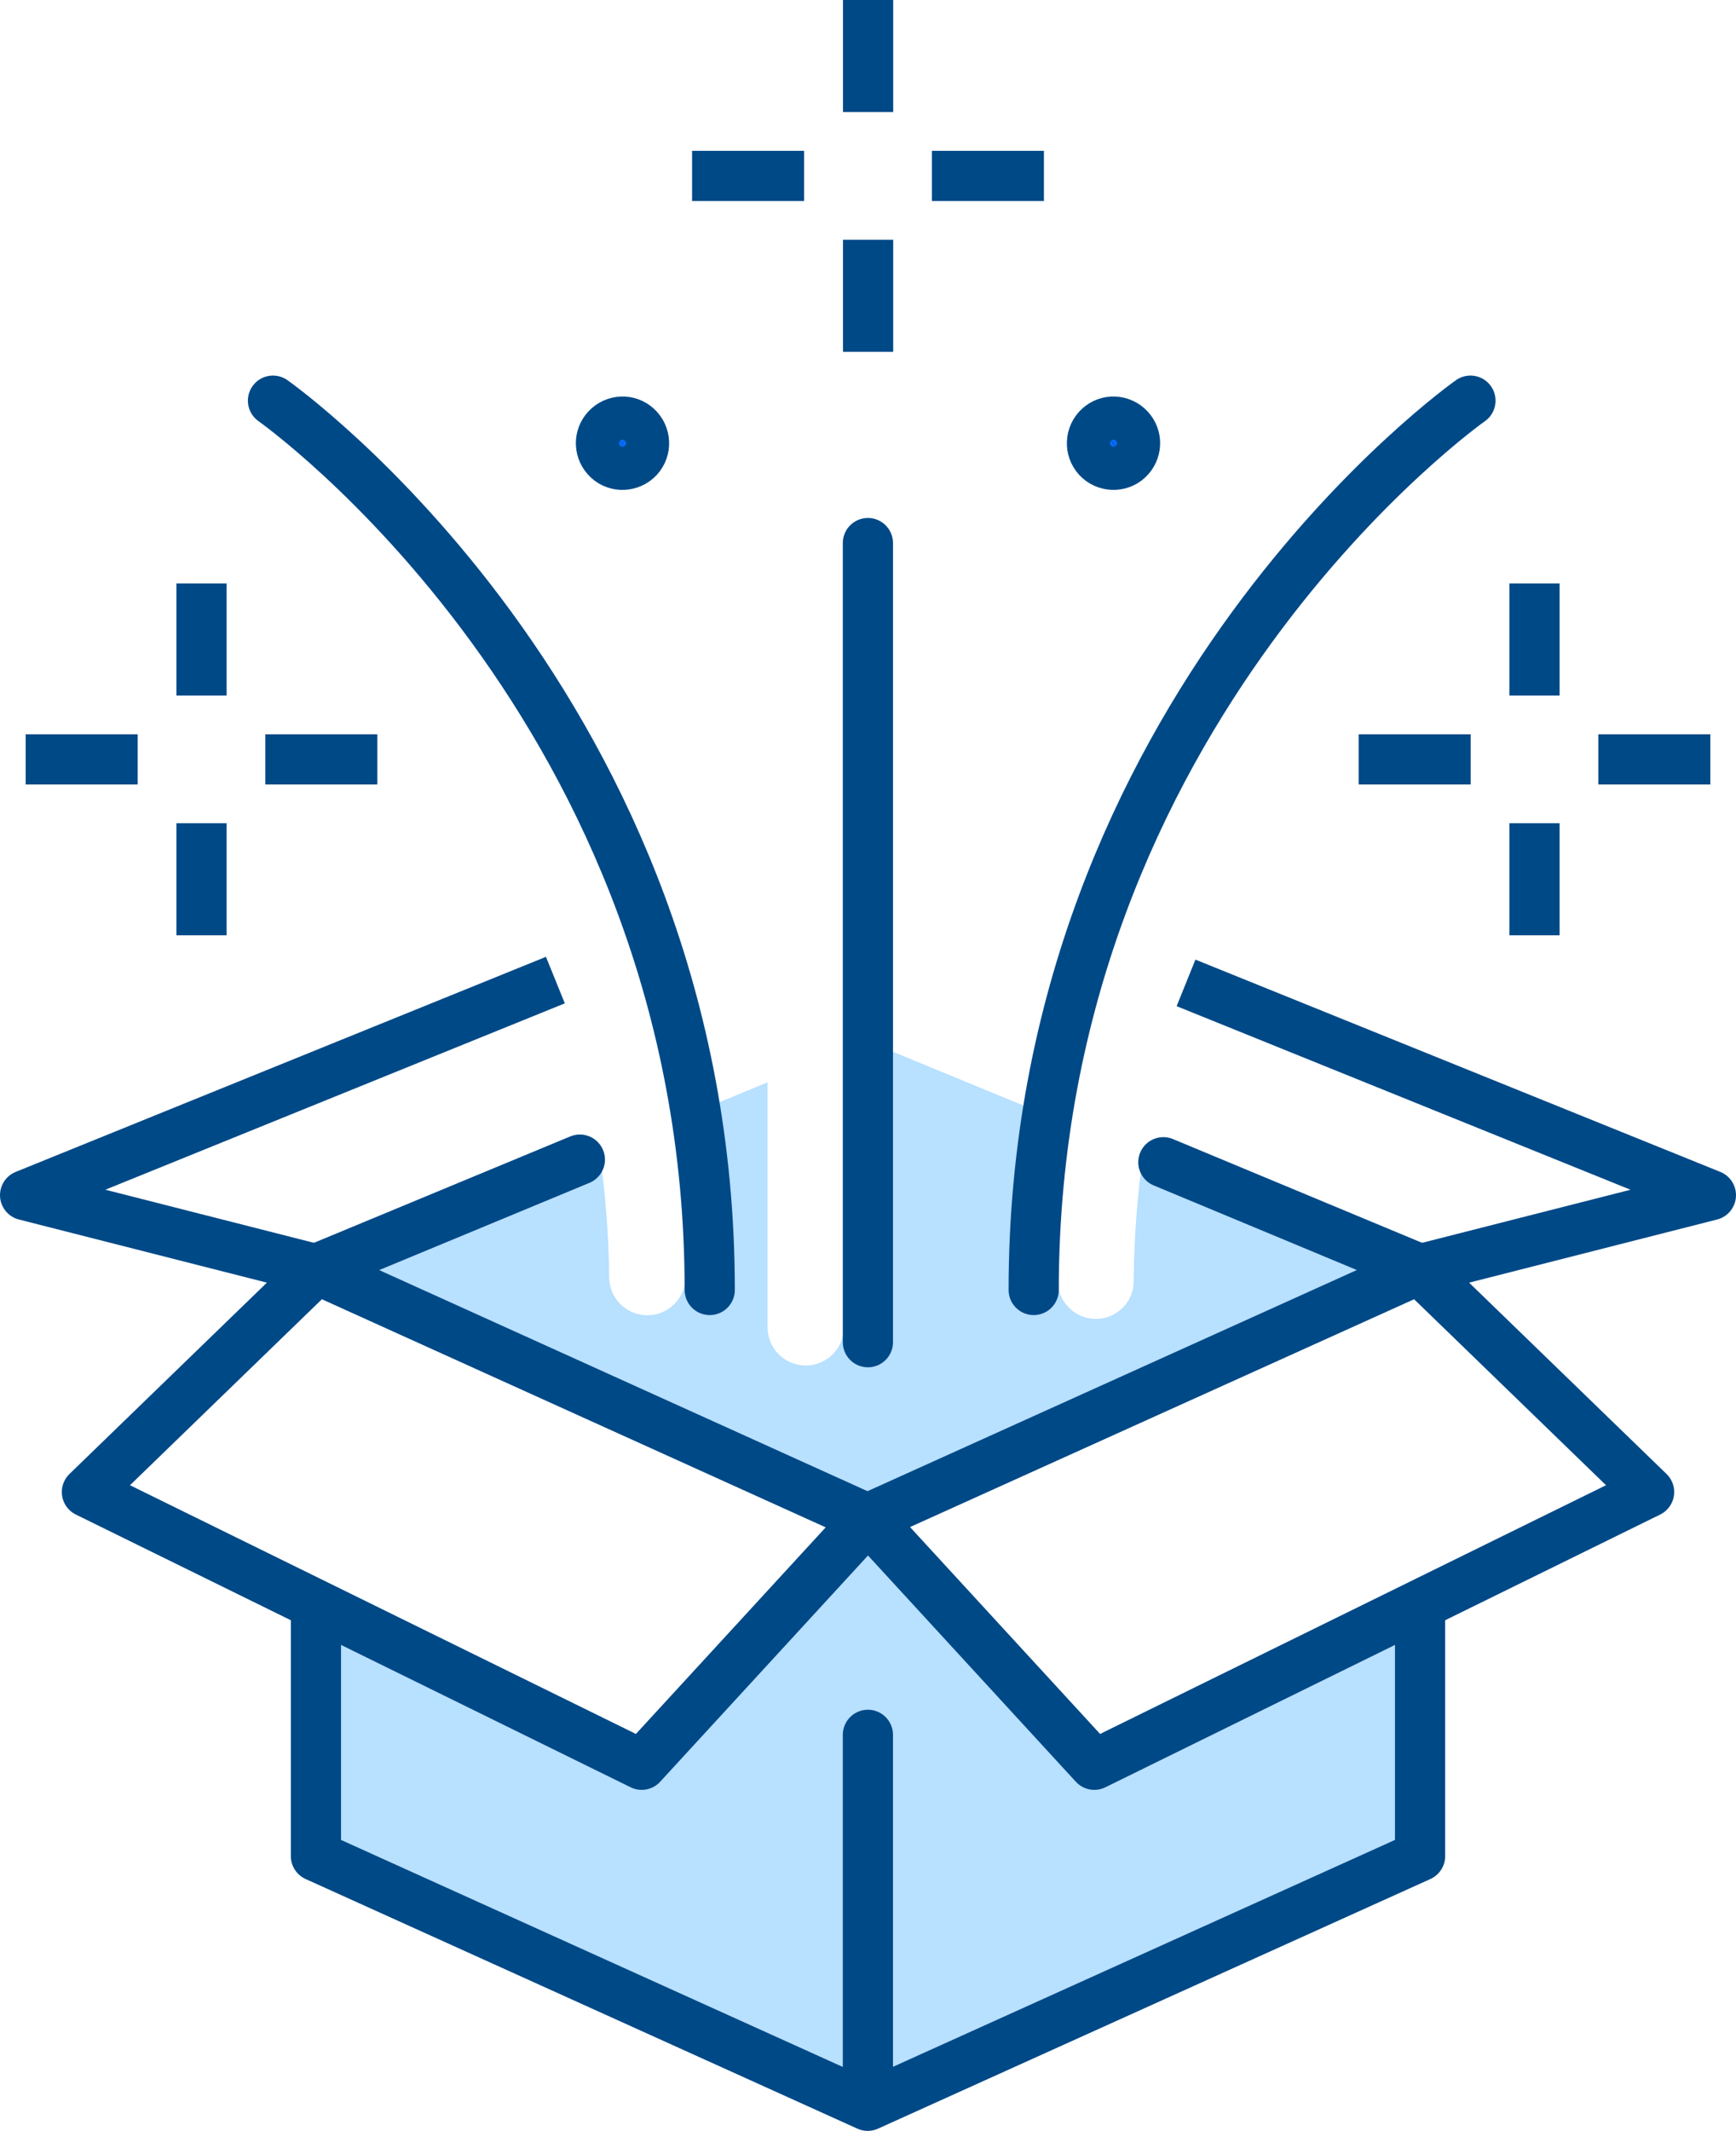
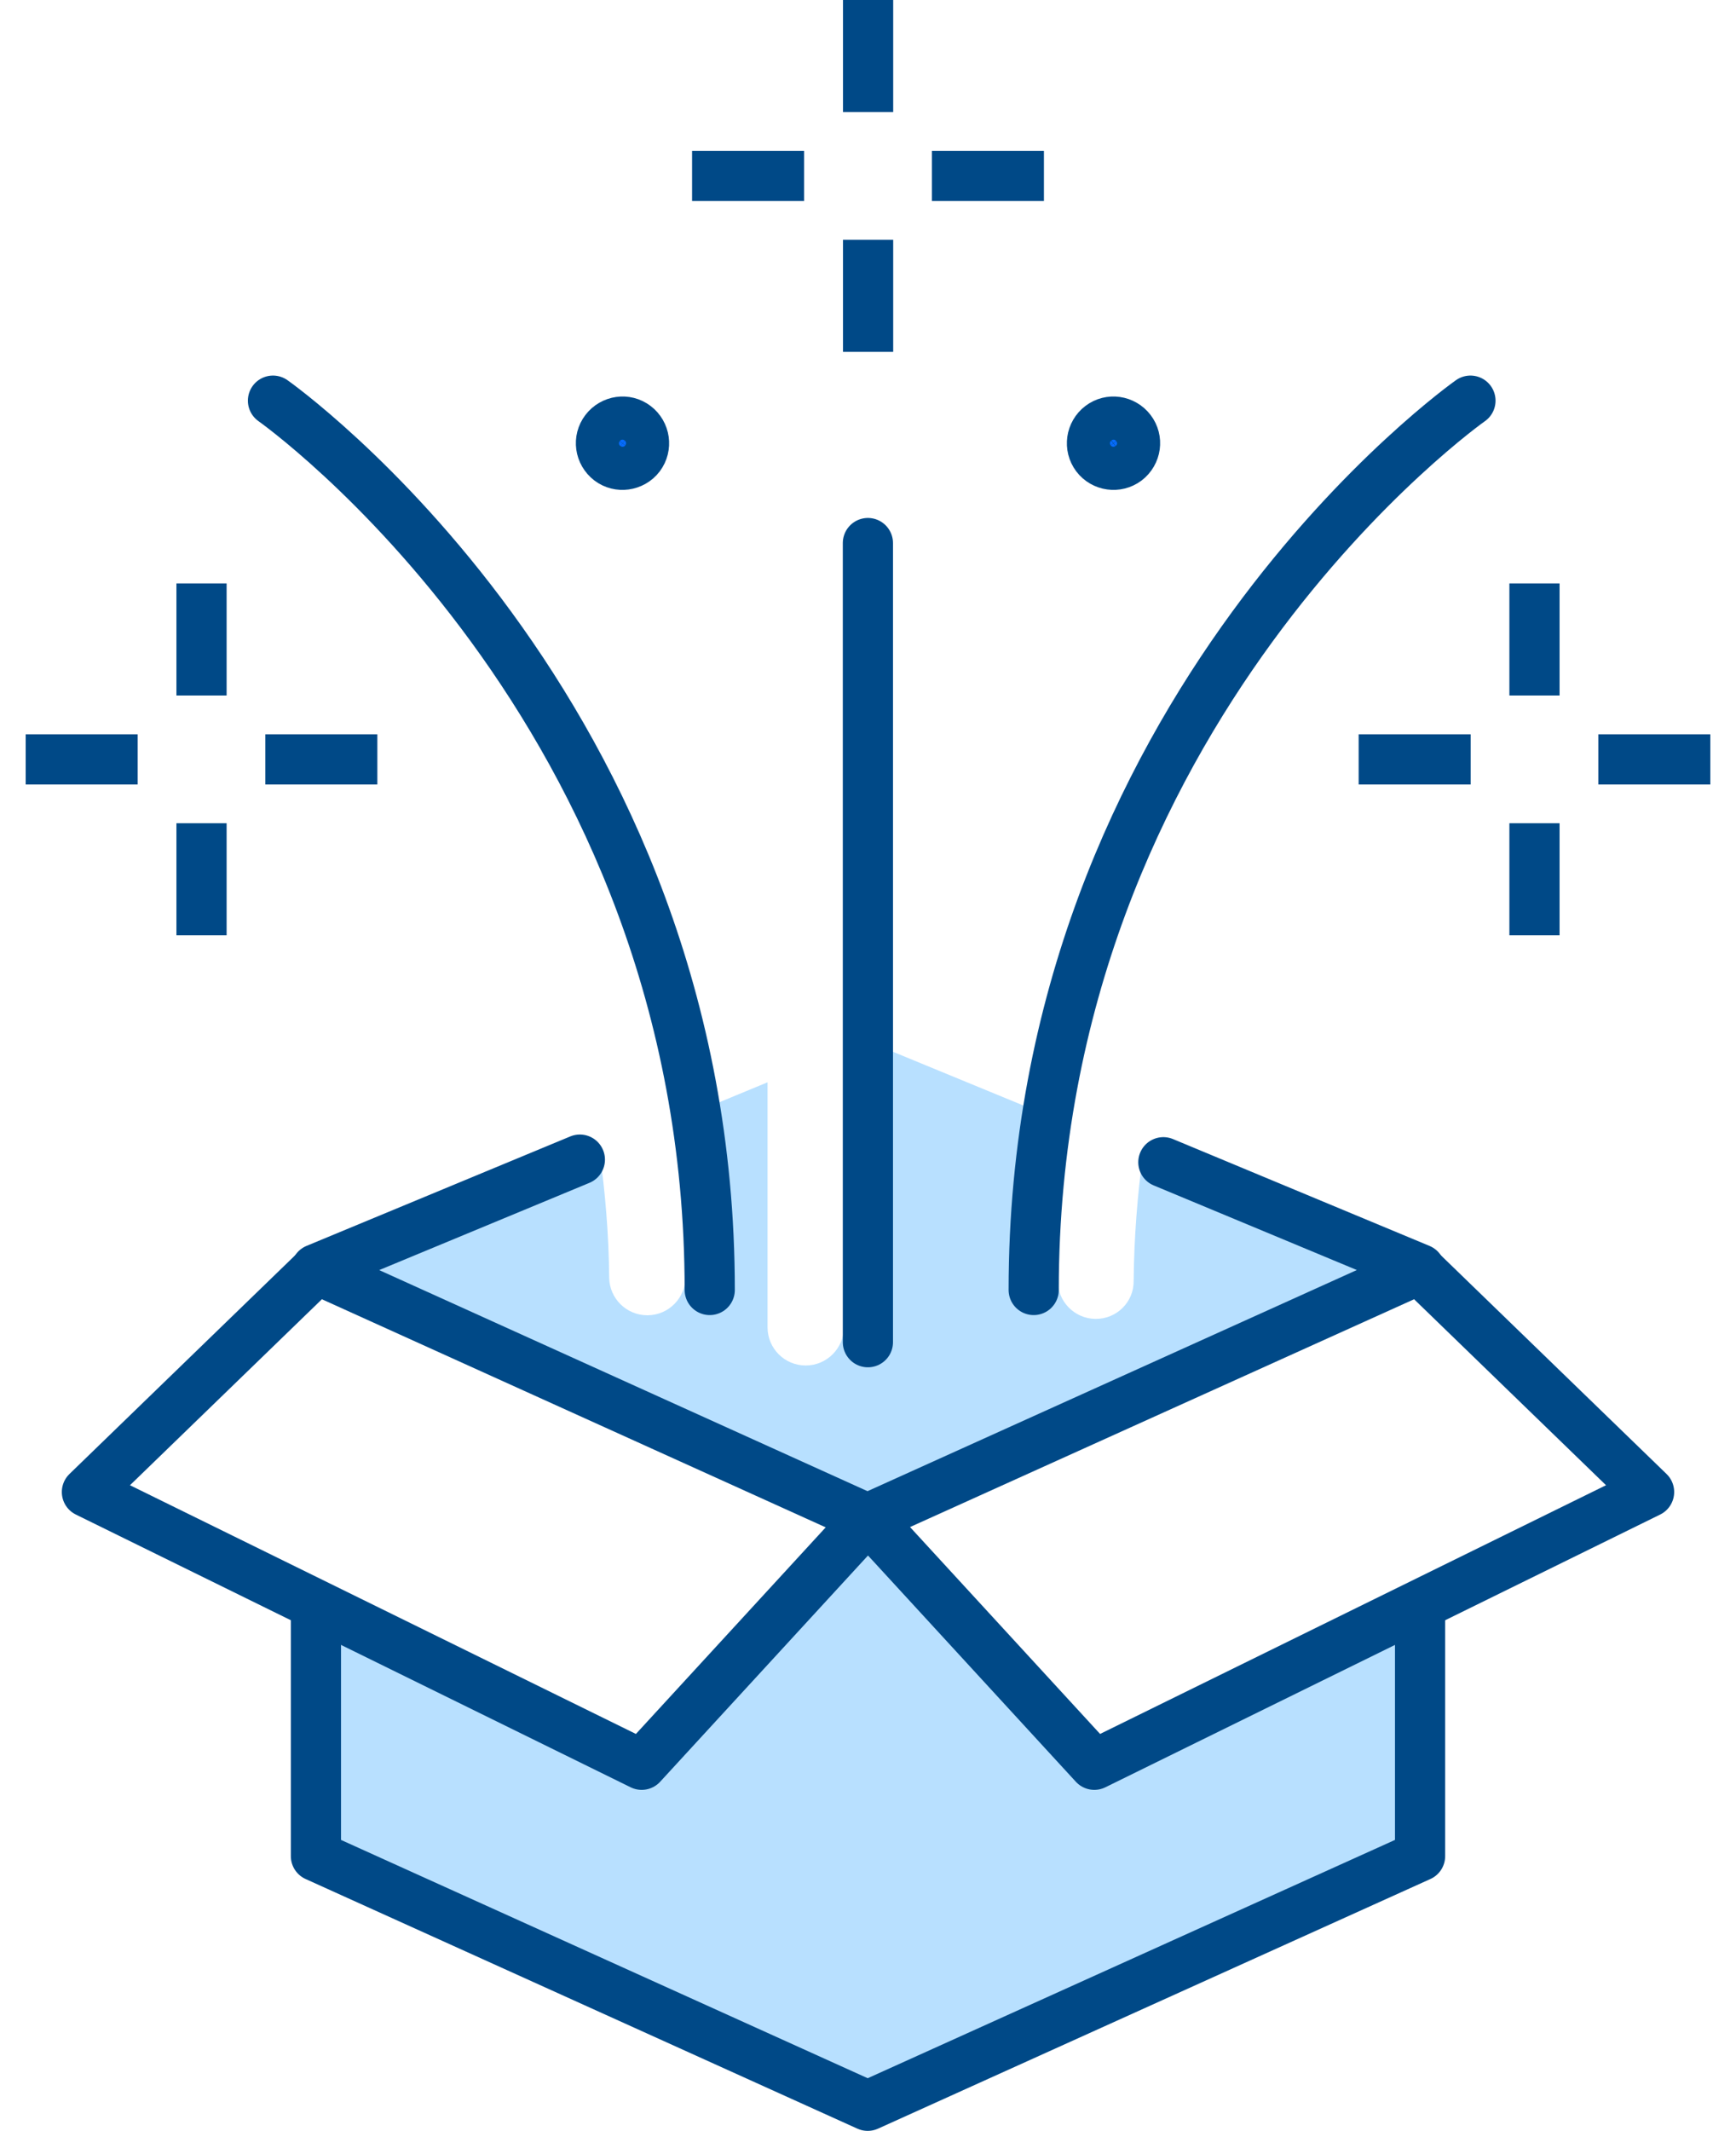
<svg xmlns="http://www.w3.org/2000/svg" xmlns:xlink="http://www.w3.org/1999/xlink" version="1.1" id="Layer_1" x="0px" y="0px" viewBox="0 0 86.49 106.1" style="enable-background:new 0 0 86.49 106.1;" xml:space="preserve">
  <style type="text/css">
	.st0{clip-path:url(#SVGID_2_);fill:#B8E0FF;}
	.st1{clip-path:url(#SVGID_2_);fill:none;stroke:#004987;stroke-width:2.5;stroke-linejoin:round;stroke-miterlimit:10;}
	
		.st2{clip-path:url(#SVGID_2_);fill:none;stroke:#004987;stroke-width:2.5;stroke-linecap:round;stroke-linejoin:round;stroke-miterlimit:10;}
	.st3{clip-path:url(#SVGID_2_);fill:#076CFF;}
	.st4{clip-path:url(#SVGID_2_);fill:none;stroke:#004987;stroke-width:2.5;stroke-miterlimit:10;}
</style>
  <g>
    <defs>
      <rect id="SVGID_1_" y="0" width="86.49" height="106.1" />
    </defs>
    <clipPath id="SVGID_2_">
      <use xlink:href="#SVGID_1_" style="overflow:visible;" />
    </clipPath>
    <path class="st0" d="M54.6,65.67h-0.02c-1.05-0.01-1.89-0.87-1.88-1.92c0.02-2.7,0.25-5.28,0.63-7.74L43.2,51.84l-1.16,0.48v13.77   c0,1.05-0.85,1.9-1.9,1.9c-1.05,0-1.9-0.85-1.9-1.9v-12.2l-4.74,1.96c0.38,2.45,0.62,5.02,0.65,7.72c0.01,1.05-0.83,1.91-1.88,1.92   h-0.02c-1.04,0-1.89-0.84-1.9-1.88c-0.02-2.18-0.2-4.26-0.48-6.27l-14.13,5.84l27.48,12.44l27.51-12.44l-13.79-5.68   c-0.27,2.01-0.44,4.1-0.46,6.28C56.49,64.83,55.64,65.67,54.6,65.67" />
    <polygon class="st0" points="54.52,87.87 43.26,75.62 43.23,75.62 31.97,87.87 15.74,79.9 15.74,92.42 43.23,104.85 70.75,92.42    70.75,79.9  " />
    <line class="st1" x1="43.25" y1="0" x2="43.25" y2="5.58" />
    <line class="st1" x1="43.25" y1="11.94" x2="43.25" y2="17.52" />
    <line class="st1" x1="52.01" y1="8.76" x2="46.43" y2="8.76" />
    <line class="st1" x1="40.06" y1="8.76" x2="34.48" y2="8.76" />
    <line class="st1" x1="10.04" y1="29.05" x2="10.04" y2="34.63" />
    <line class="st1" x1="10.04" y1="40.99" x2="10.04" y2="46.57" />
    <line class="st1" x1="18.8" y1="37.81" x2="13.22" y2="37.81" />
    <line class="st1" x1="6.86" y1="37.81" x2="1.28" y2="37.81" />
    <line class="st1" x1="76.45" y1="29.05" x2="76.45" y2="34.63" />
    <line class="st1" x1="76.45" y1="40.99" x2="76.45" y2="46.57" />
    <line class="st1" x1="85.21" y1="37.81" x2="79.63" y2="37.81" />
    <line class="st1" x1="73.27" y1="37.81" x2="67.69" y2="37.81" />
    <polyline class="st1" points="70.75,80.07 70.75,92.42 43.23,104.85 15.74,92.42 15.74,80.07  " />
    <polyline class="st2" points="28.89,57.74 15.75,63.19 43.22,75.62 70.74,63.19 57.96,57.87  " />
-     <polyline class="st1" points="27.67,48.8 1.25,59.51 15.71,63.19  " />
-     <polyline class="st1" points="59.09,48.94 85.24,59.51 70.78,63.19  " />
    <polyline class="st1" points="43.23,75.62 31.97,87.87 4.33,74.29 15.76,63.22  " />
    <polyline class="st1" points="43.26,75.62 54.52,87.87 82.16,74.29 70.73,63.22  " />
    <line class="st2" x1="43.24" y1="66.83" x2="43.24" y2="27.04" />
    <path class="st3" d="M56.33,21.42c-0.36-0.47-1.03-0.57-1.5-0.21c-0.47,0.36-0.57,1.03-0.21,1.51c0.36,0.47,1.03,0.56,1.5,0.21   C56.6,22.56,56.69,21.89,56.33,21.42" />
    <path class="st4" d="M56.33,21.42c-0.36-0.47-1.03-0.57-1.5-0.21c-0.47,0.36-0.57,1.03-0.21,1.51c0.36,0.47,1.03,0.56,1.5,0.21   C56.6,22.56,56.69,21.89,56.33,21.42z" />
    <path class="st3" d="M30.16,21.42c0.36-0.47,1.03-0.57,1.5-0.21c0.47,0.36,0.57,1.03,0.21,1.51c-0.36,0.47-1.04,0.56-1.5,0.21   C29.89,22.56,29.8,21.89,30.16,21.42" />
    <path class="st4" d="M30.16,21.42c0.36-0.47,1.03-0.57,1.5-0.21c0.47,0.36,0.57,1.03,0.21,1.51c-0.36,0.47-1.04,0.56-1.5,0.21   C29.89,22.56,29.8,21.89,30.16,21.42z" />
    <path class="st2" d="M13.6,19.95c0,0,21.76,15.3,21.76,44.28" />
    <path class="st2" d="M73.26,19.95c0,0-21.76,15.3-21.76,44.28" />
-     <line class="st2" x1="43.24" y1="104.19" x2="43.24" y2="86.38" />
  </g>
</svg>